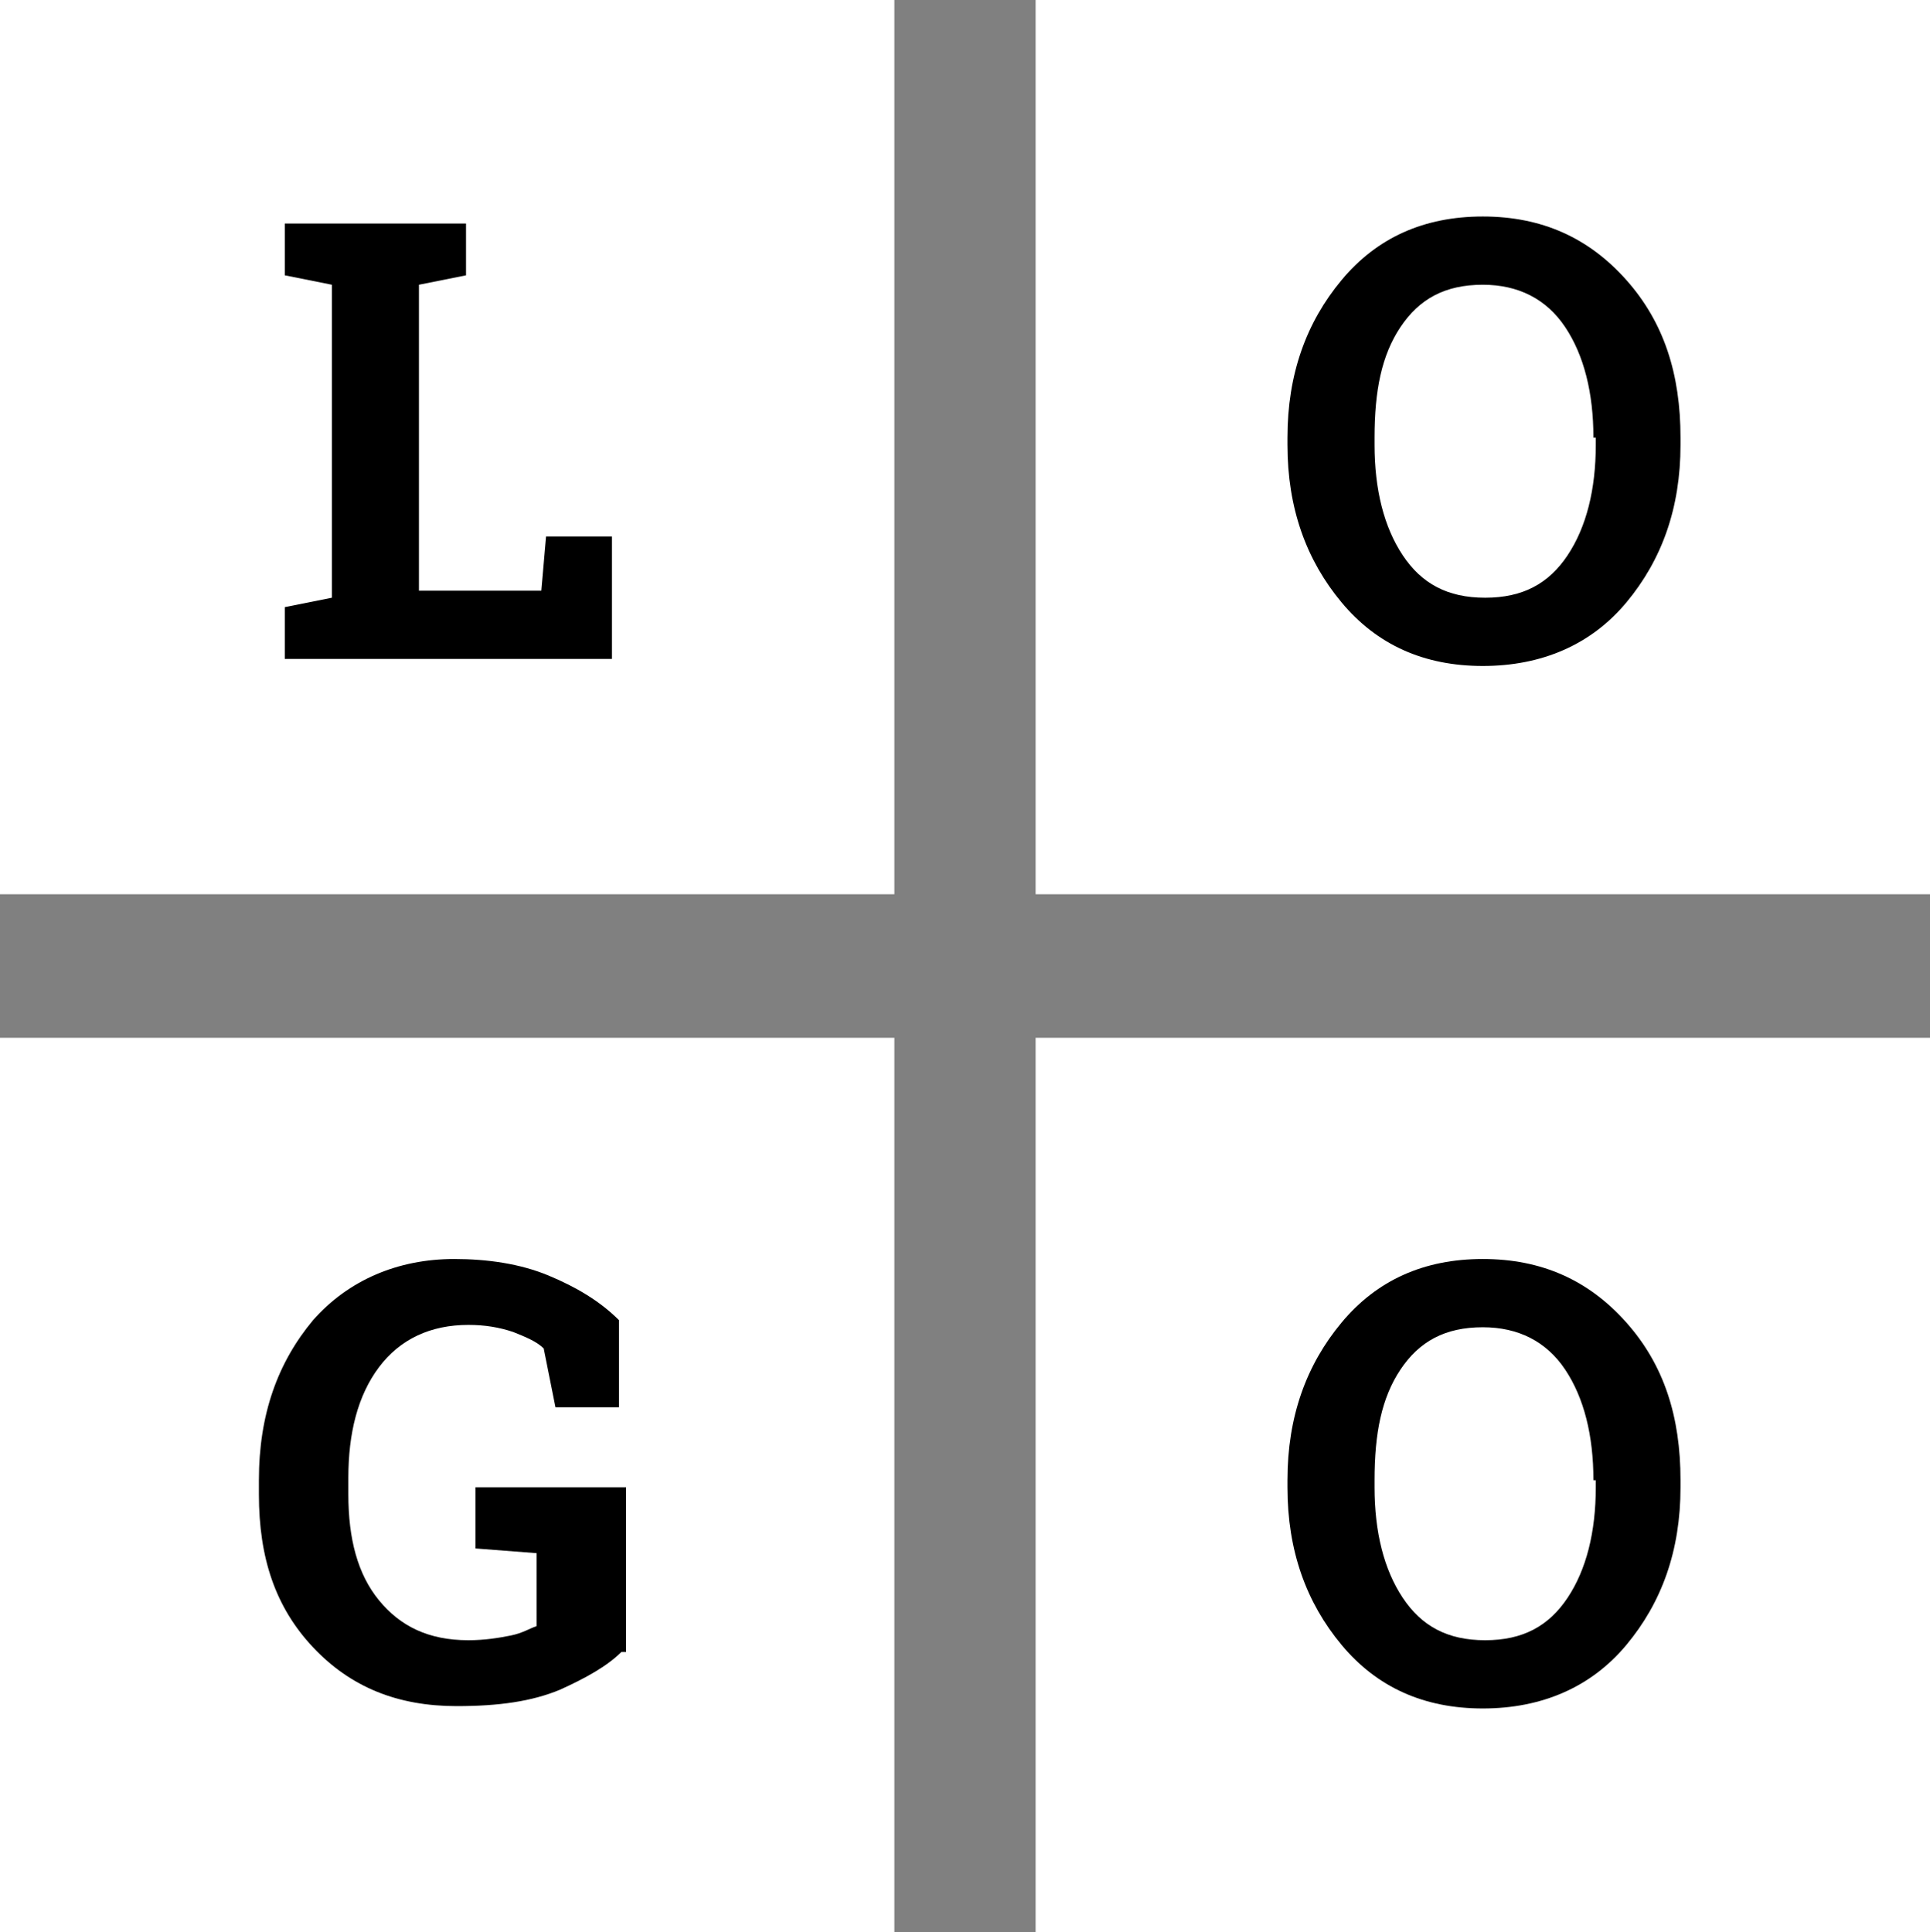
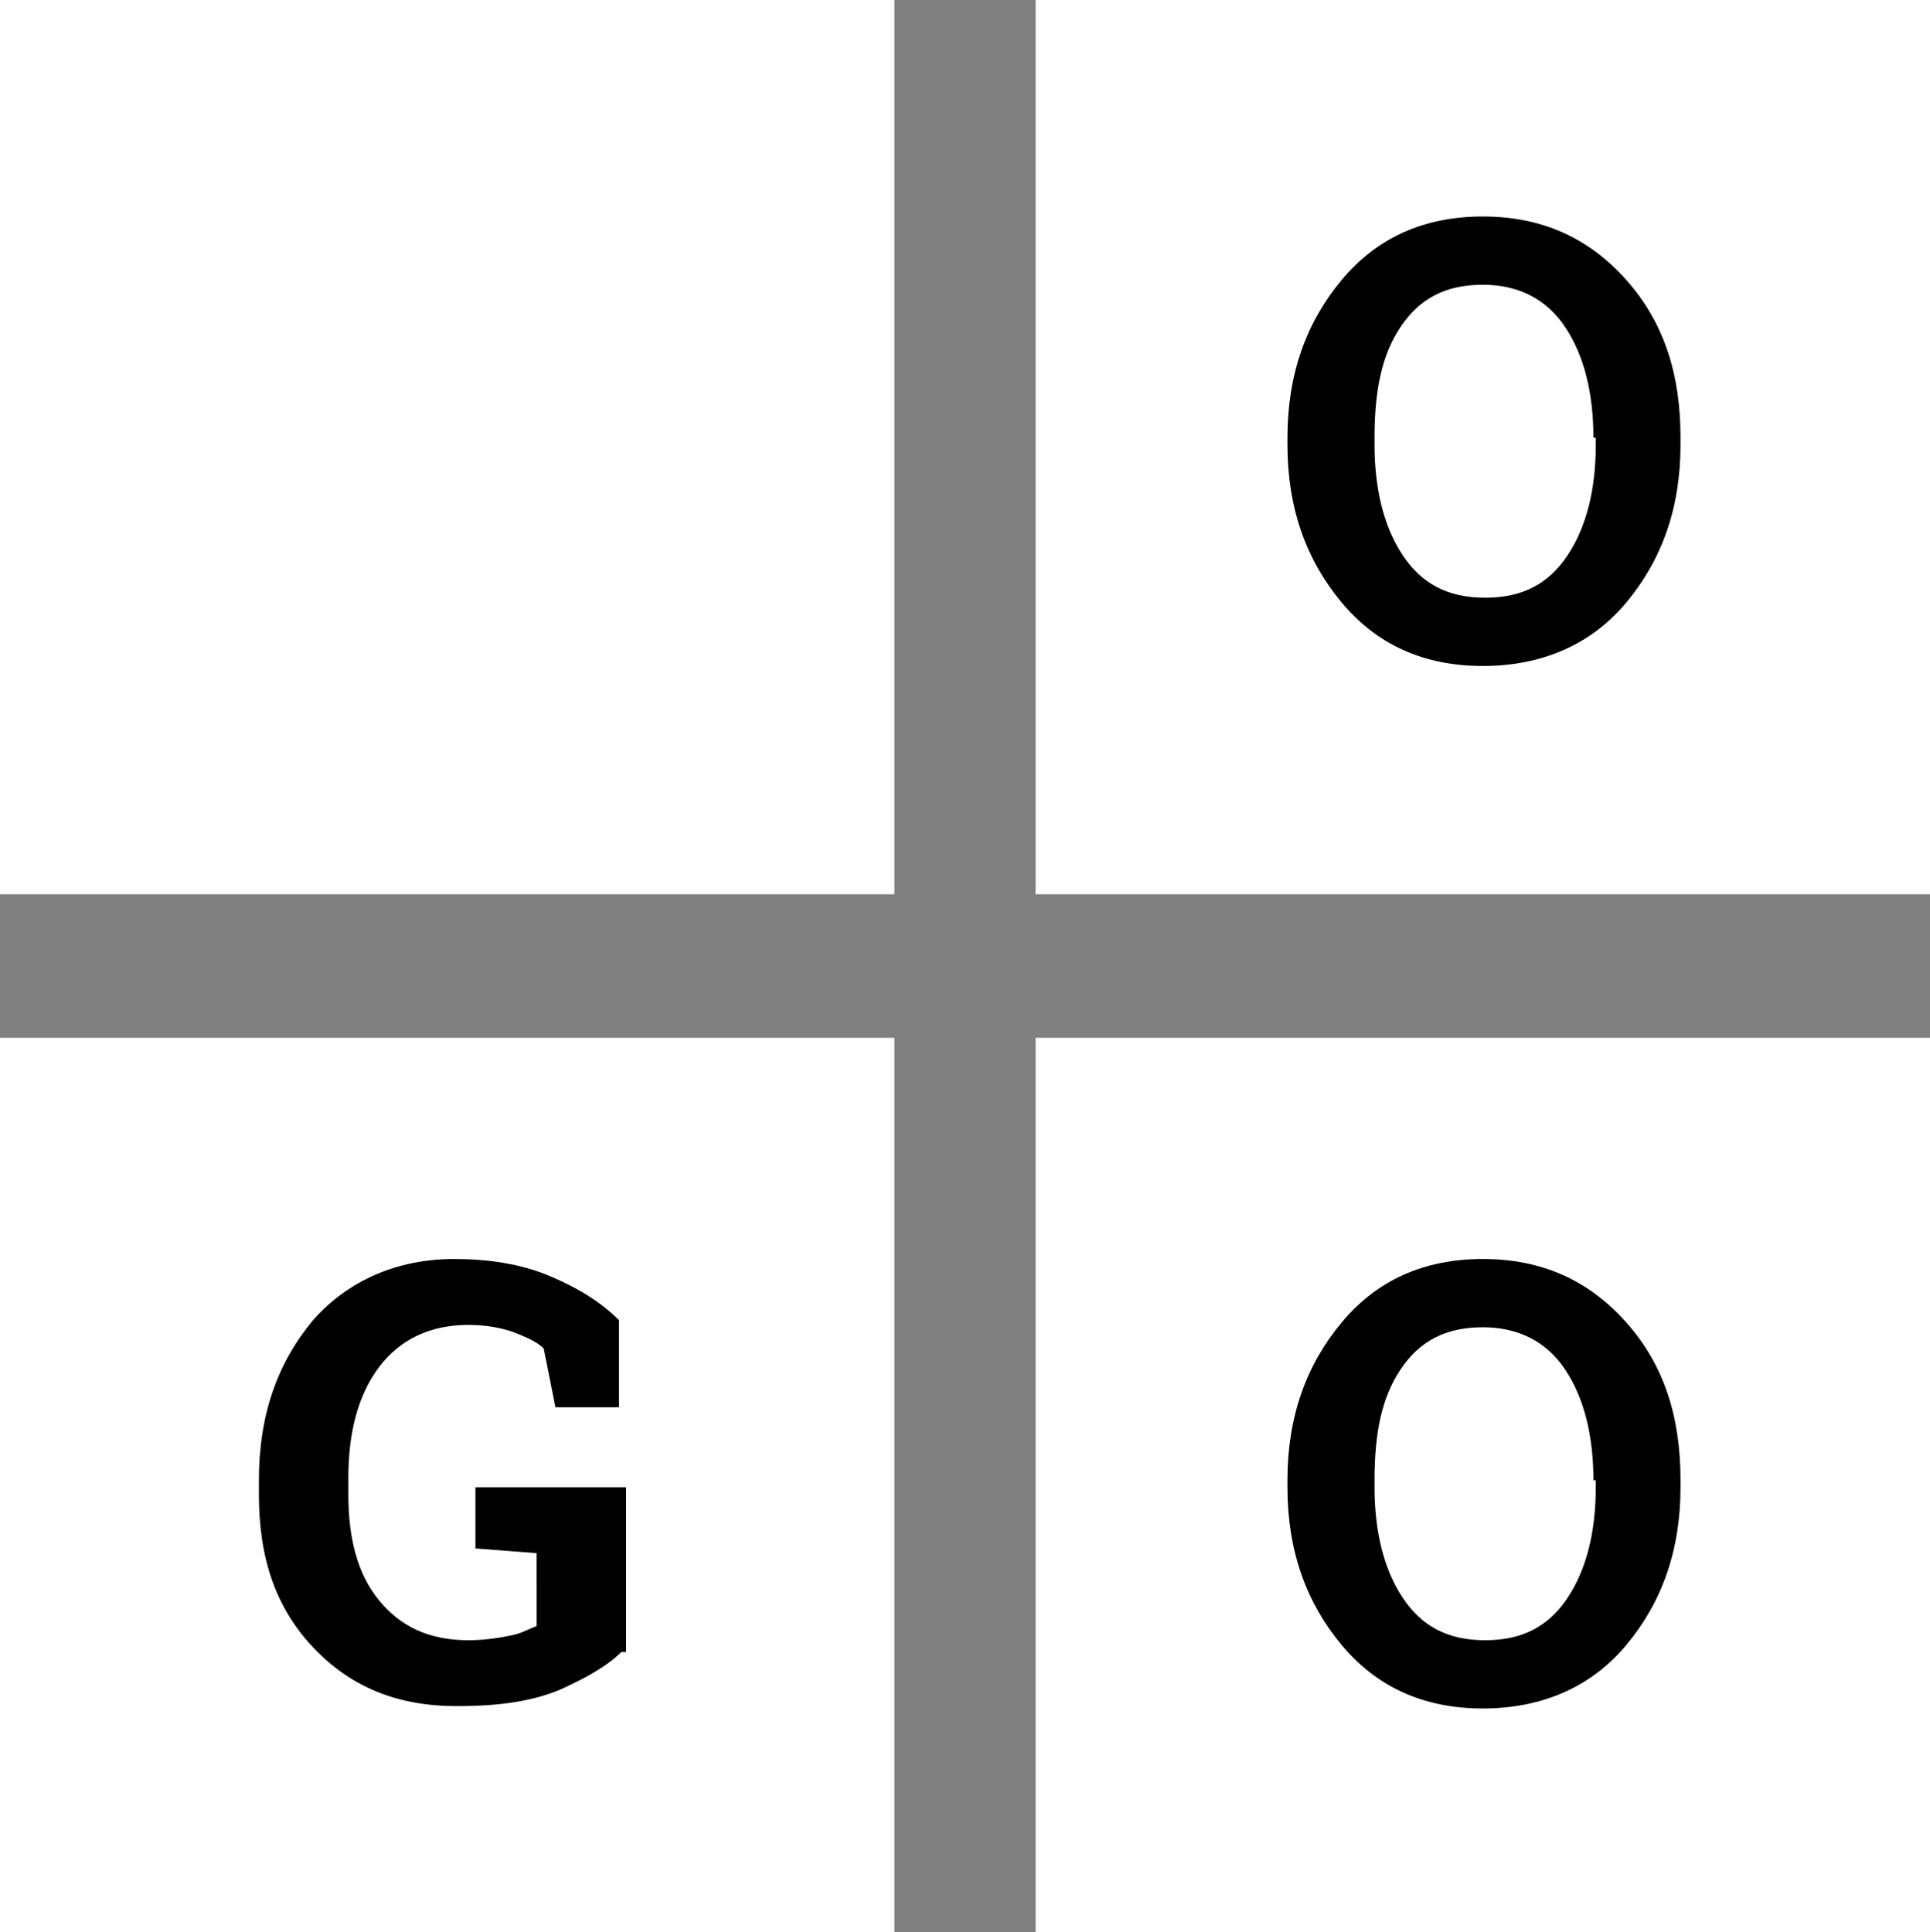
<svg xmlns="http://www.w3.org/2000/svg" version="1.1" id="Layer_1" x="0px" y="0px" viewBox="0 0 82 82.1" style="enable-background:new 0 0 82 82.1;" xml:space="preserve">
  <rect x="0" y="0" width="82" height="82.1" fill="#808080" stroke="none" />
  <style type="text/css">
  .st0 {
    fill: #FFFFFF;
  }
  </style>
  <rect class="st0" width="38" height="38" />
  <rect x="44" class="st0" width="38" height="38" />
  <rect y="44.1" class="st0" width="38" height="38" />
  <rect x="44" y="44.1" class="st0" width="38" height="38" />
  <g>
-     <path d="M12.1,28v-2.2l2-0.4V12.1l-2-0.4V9.5h2h3.7h2v2.2l-2,0.4v13H23l0.2-2.3H26V28L12.1,28L12.1,28z" />
-   </g>
+     </g>
  <g>
    <path d="M71.4,18.9c0,2.7-0.8,4.9-2.3,6.7s-3.6,2.7-6.1,2.7s-4.5-0.9-6-2.7s-2.3-4-2.3-6.7v-0.3c0-2.7,0.8-4.9,2.3-6.7   c1.5-1.8,3.5-2.7,6-2.7s4.5,0.9,6.1,2.7c1.6,1.8,2.3,4,2.3,6.7V18.9z M67.7,18.6c0-1.9-0.4-3.5-1.2-4.7c-0.8-1.2-2-1.8-3.5-1.8   c-1.6,0-2.7,0.6-3.5,1.8c-0.8,1.2-1.1,2.7-1.1,4.7v0.3c0,1.9,0.4,3.5,1.2,4.7s1.9,1.8,3.5,1.8s2.7-0.6,3.5-1.8s1.2-2.8,1.2-4.7   v-0.3H67.7z" />
  </g>
  <g>
    <path d="M26.4,70.2c-0.6,0.6-1.5,1.1-2.6,1.6c-1.2,0.5-2.6,0.7-4.4,0.7c-2.5,0-4.5-0.8-6.1-2.5S11,66.2,11,63.5v-0.6   c0-2.8,0.8-5,2.3-6.8c1.5-1.7,3.6-2.6,6-2.6c1.4,0,2.8,0.2,4,0.7s2.2,1.1,3,1.9v3.7h-2.7l-0.5-2.5c-0.3-0.3-0.8-0.5-1.3-0.7   c-0.6-0.2-1.2-0.3-1.9-0.3c-1.6,0-2.9,0.6-3.8,1.8s-1.3,2.8-1.3,4.7v0.7c0,1.9,0.4,3.4,1.3,4.5s2.1,1.7,3.8,1.7   c0.7,0,1.3-0.1,1.8-0.2s0.8-0.3,1.1-0.4V66l-2.6-0.2v-2.6h6.4v7H26.4z" />
  </g>
  <g>
    <path d="M71.4,63.2c0,2.7-0.8,4.9-2.3,6.7c-1.5,1.8-3.6,2.7-6.1,2.7s-4.5-0.9-6-2.7c-1.5-1.8-2.3-4-2.3-6.7v-0.3   c0-2.7,0.8-4.9,2.3-6.7c1.5-1.8,3.5-2.7,6-2.7s4.5,0.9,6.1,2.7c1.6,1.8,2.3,4,2.3,6.7V63.2z M67.7,62.9c0-1.9-0.4-3.5-1.2-4.7   c-0.8-1.2-2-1.8-3.5-1.8c-1.6,0-2.7,0.6-3.5,1.8c-0.8,1.2-1.1,2.7-1.1,4.7v0.3c0,1.9,0.4,3.5,1.2,4.7c0.8,1.2,1.9,1.8,3.5,1.8   s2.7-0.6,3.5-1.8c0.8-1.2,1.2-2.8,1.2-4.7v-0.3H67.7z" />
  </g>
</svg>